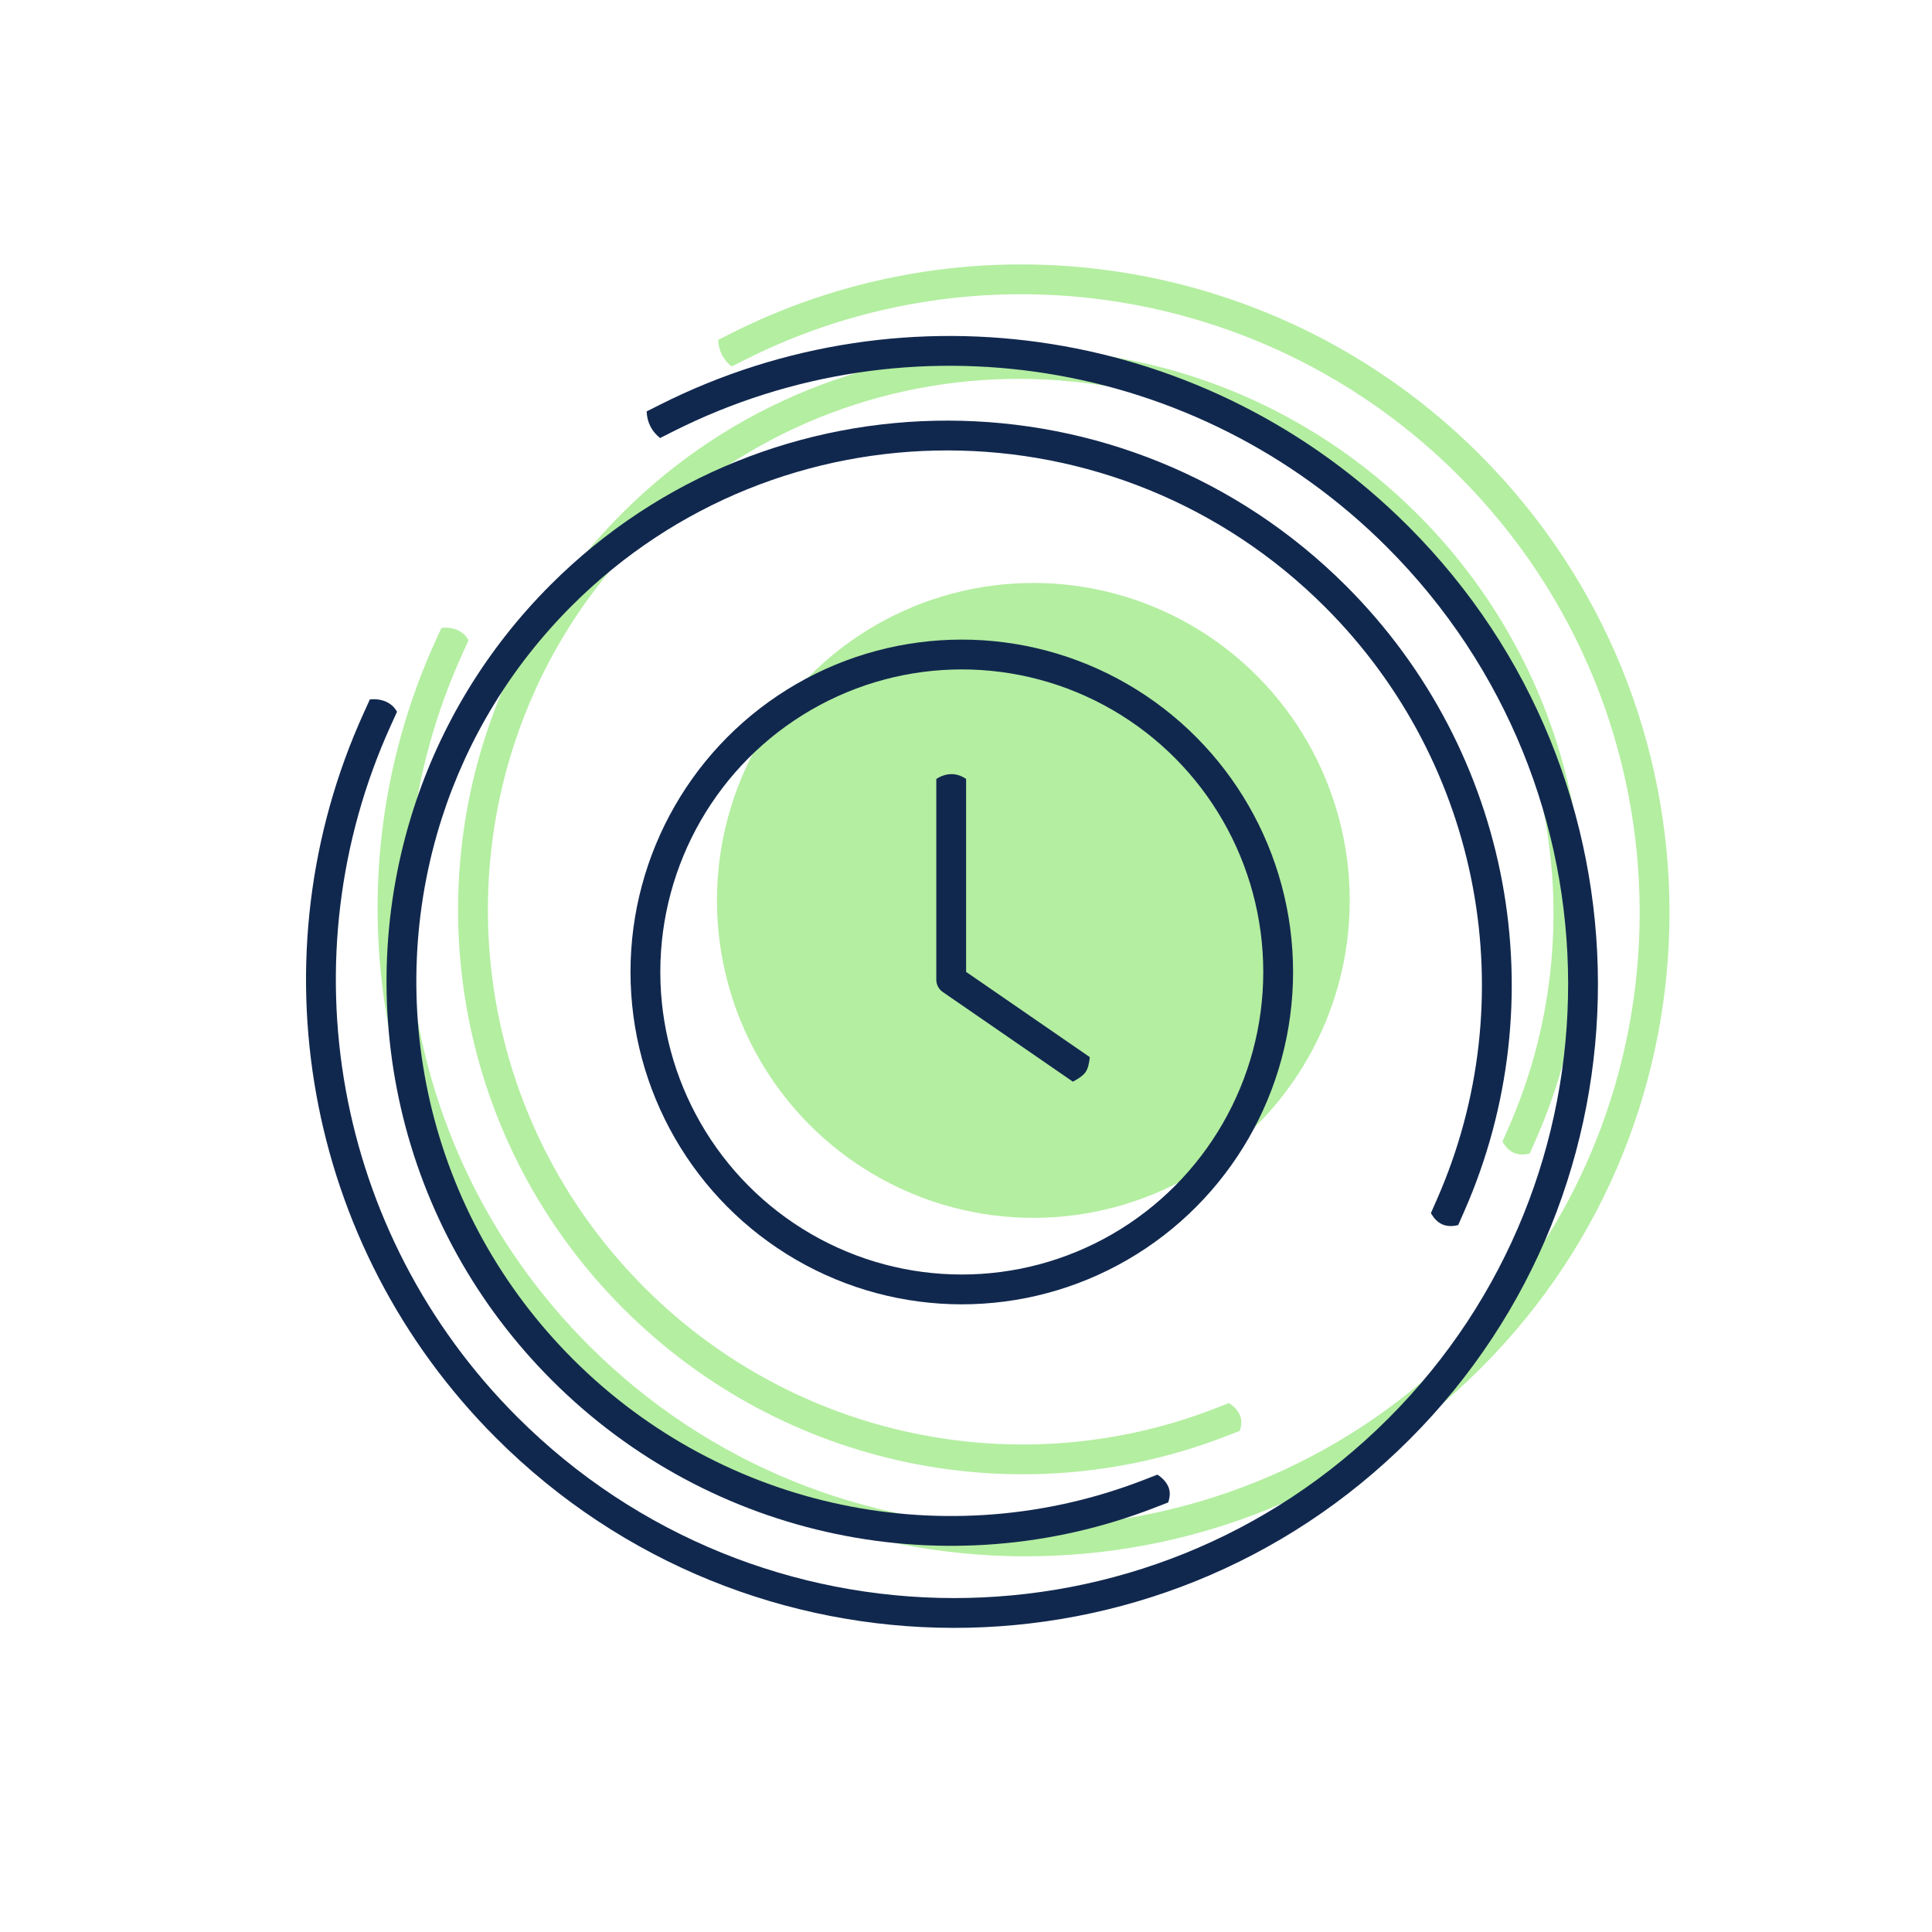
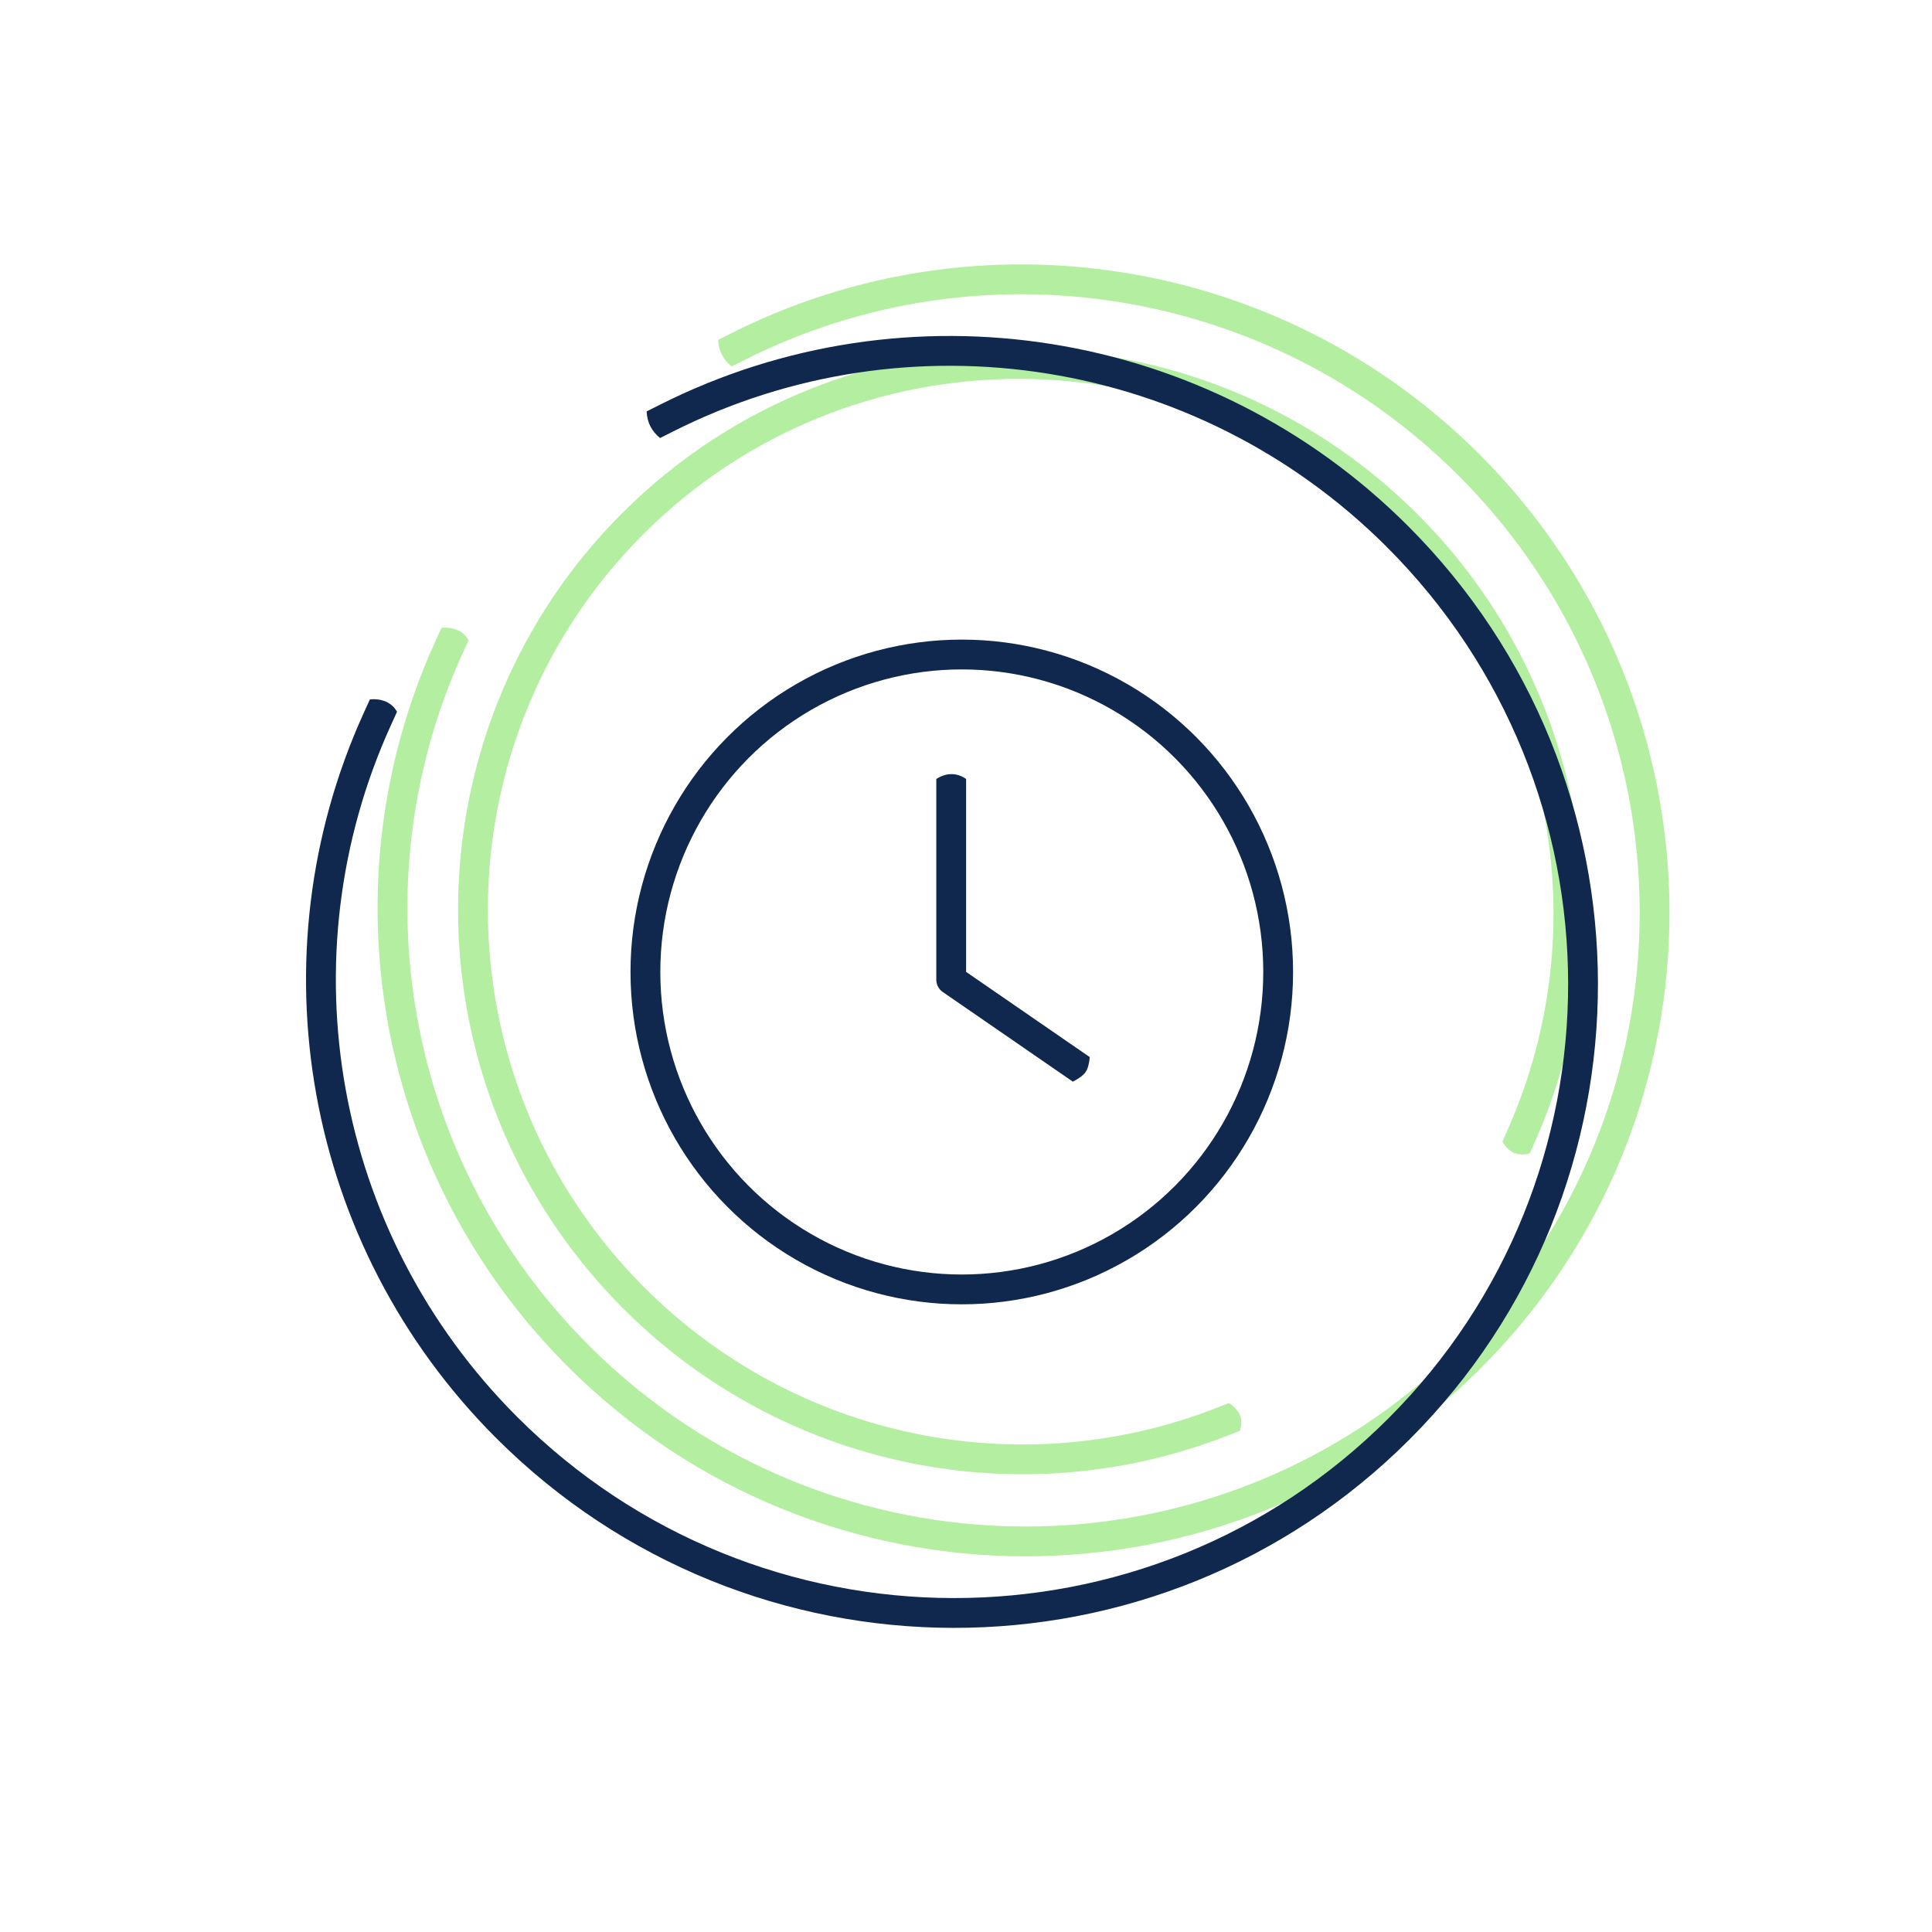
<svg xmlns="http://www.w3.org/2000/svg" width="162px" height="162px" viewBox="0 0 162 162" version="1.1">
  <title>Symbol /arbeitszeit</title>
  <desc>Created with Sketch.</desc>
  <g id="Symbols" stroke="none" stroke-width="1" fill="none" fill-rule="evenodd">
    <g id="Symbol-/arbeitszeit">
      <g id="Group-24" transform="translate(4, 1)">
        <g id="Uhr" transform="translate(6, 0)" fill="#B4EEA1">
-           <ellipse id="Oval" cx="76.647" cy="74.5" rx="26.529" ry="26.619" />
          <path d="M91.628,119.914 C109.614,112.923 121.714,95.517 121.714,75.84 C121.714,49.745 100.63,28.59 74.62,28.59 C67.085,28.59 59.802,30.368 53.236,33.731 C45.648,37.617 39.231,43.517 34.703,50.755 C30.038,58.213 27.525,66.842 27.525,75.84 C27.525,94.761 38.713,111.627 55.68,119.113 L56.824,119.618 C57.314,119.375 57.63,119.058 57.774,118.667 C57.918,118.276 57.938,117.831 57.833,117.33 L56.689,116.826 C40.621,109.737 30.025,93.762 30.025,75.84 C30.025,67.314 32.404,59.144 36.822,52.081 C41.112,45.225 47.19,39.636 54.375,35.956 C60.591,32.772 67.484,31.09 74.62,31.09 C99.248,31.09 119.214,51.124 119.214,75.84 C119.214,94.478 107.754,110.964 90.722,117.584 L89.557,118.037 C89.411,118.549 89.413,118.998 89.563,119.382 C89.712,119.767 90.012,120.095 90.463,120.367 L91.628,119.914 Z" id="Path" fill-rule="nonzero" transform="translate(74.62, 74.478) rotate(-45) translate(-74.62, -74.478) " />
          <path d="M57.711,24.17 C36.753,32.033 22.576,52.177 22.576,75 C22.576,104.961 46.784,129.25 76.647,129.25 C106.51,129.25 130.718,104.961 130.718,75 C130.718,51.396 115.556,30.717 93.557,23.456 L92.37,23.064 C92.06,23.396 91.84,23.761 91.709,24.159 C91.578,24.556 91.537,24.983 91.586,25.438 L92.773,25.83 C113.754,32.755 128.218,52.482 128.218,75 C128.218,103.582 105.128,126.75 76.647,126.75 C48.166,126.75 25.076,103.582 25.076,75 C25.076,53.227 38.6,34.01 58.59,26.511 L59.76,26.072 C59.881,25.647 59.862,25.23 59.703,24.819 C59.543,24.409 59.27,24.046 58.882,23.731 L57.711,24.17 Z" id="Path" fill-rule="nonzero" transform="translate(76.647, 76.157) rotate(-45) translate(-76.647, -76.157) " />
        </g>
        <g id="Uhr" transform="translate(0, 6)">
          <ellipse id="Oval" stroke="#11284E" stroke-width="2.5" stroke-linecap="round" cx="76.647" cy="74.5" rx="26.529" ry="26.619" />
-           <path d="M91.628,119.914 C109.614,112.923 121.714,95.517 121.714,75.84 C121.714,49.745 100.63,28.59 74.62,28.59 C67.085,28.59 59.802,30.368 53.236,33.731 C45.648,37.617 39.231,43.517 34.703,50.755 C30.038,58.213 27.525,66.842 27.525,75.84 C27.525,94.761 38.713,111.627 55.68,119.113 L56.824,119.618 C57.314,119.375 57.63,119.058 57.774,118.667 C57.918,118.276 57.938,117.831 57.833,117.33 L56.689,116.826 C40.621,109.737 30.025,93.762 30.025,75.84 C30.025,67.314 32.404,59.144 36.822,52.081 C41.112,45.225 47.19,39.636 54.375,35.956 C60.591,32.772 67.484,31.09 74.62,31.09 C99.248,31.09 119.214,51.124 119.214,75.84 C119.214,94.478 107.754,110.964 90.722,117.584 L89.557,118.037 C89.411,118.549 89.413,118.998 89.563,119.382 C89.712,119.767 90.012,120.095 90.463,120.367 L91.628,119.914 Z" id="Path" fill="#11284E" fill-rule="nonzero" transform="translate(74.62, 74.478) rotate(-45) translate(-74.62, -74.478) " />
          <path d="M57.711,24.17 C36.753,32.033 22.576,52.177 22.576,75 C22.576,104.961 46.784,129.25 76.647,129.25 C106.51,129.25 130.718,104.961 130.718,75 C130.718,51.396 115.556,30.717 93.557,23.456 L92.37,23.064 C92.06,23.396 91.84,23.761 91.709,24.159 C91.578,24.556 91.537,24.983 91.586,25.438 L92.773,25.83 C113.754,32.755 128.218,52.482 128.218,75 C128.218,103.582 105.128,126.75 76.647,126.75 C48.166,126.75 25.076,103.582 25.076,75 C25.076,53.227 38.6,34.01 58.59,26.511 L59.76,26.072 C59.881,25.647 59.862,25.23 59.703,24.819 C59.543,24.409 59.27,24.046 58.882,23.731 L57.711,24.17 Z" id="Path" fill="#11284E" fill-rule="nonzero" transform="translate(76.647, 76.157) rotate(-45) translate(-76.647, -76.157) " />
          <path d="M77.009,58.317 C76.619,58.046 76.211,57.911 75.786,57.911 C75.36,57.911 74.935,58.046 74.509,58.317 L74.509,75.149 C74.509,75.56 74.711,75.945 75.05,76.179 L85.961,83.699 C86.49,83.425 86.846,83.156 87.029,82.892 C87.211,82.627 87.328,82.21 87.38,81.64 L77.009,74.493 L77.009,58.317 Z" id="zeiger" fill="#11284E" fill-rule="nonzero" />
        </g>
      </g>
    </g>
  </g>
</svg>